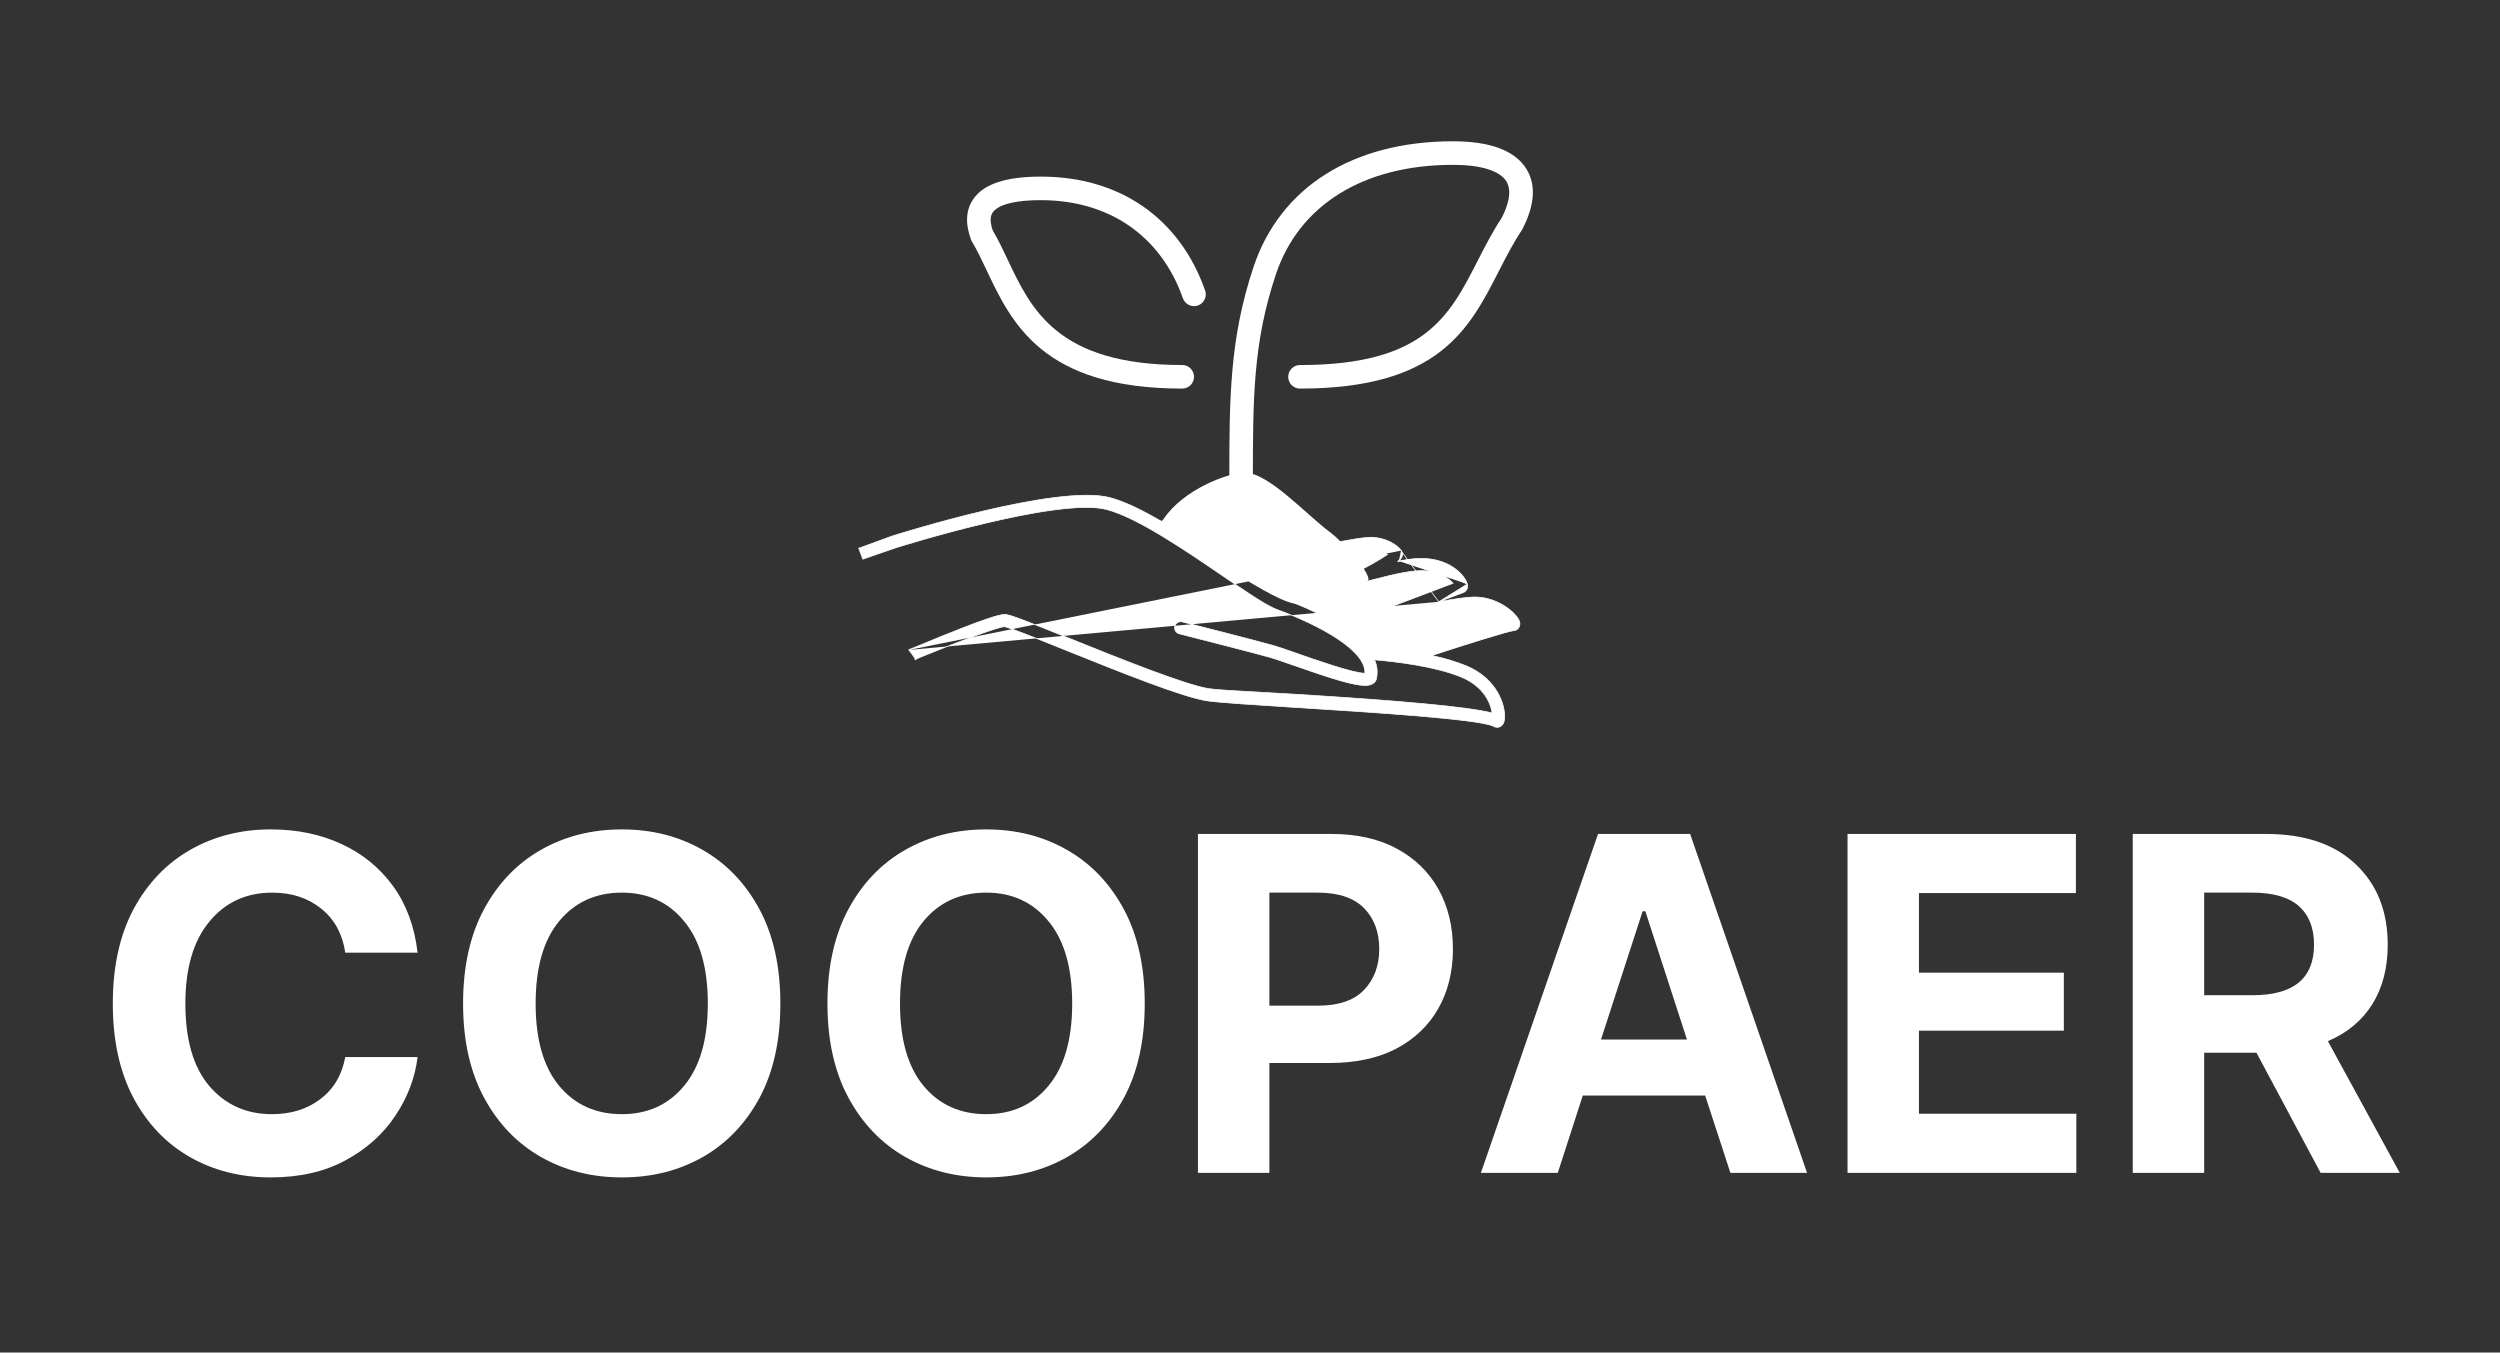
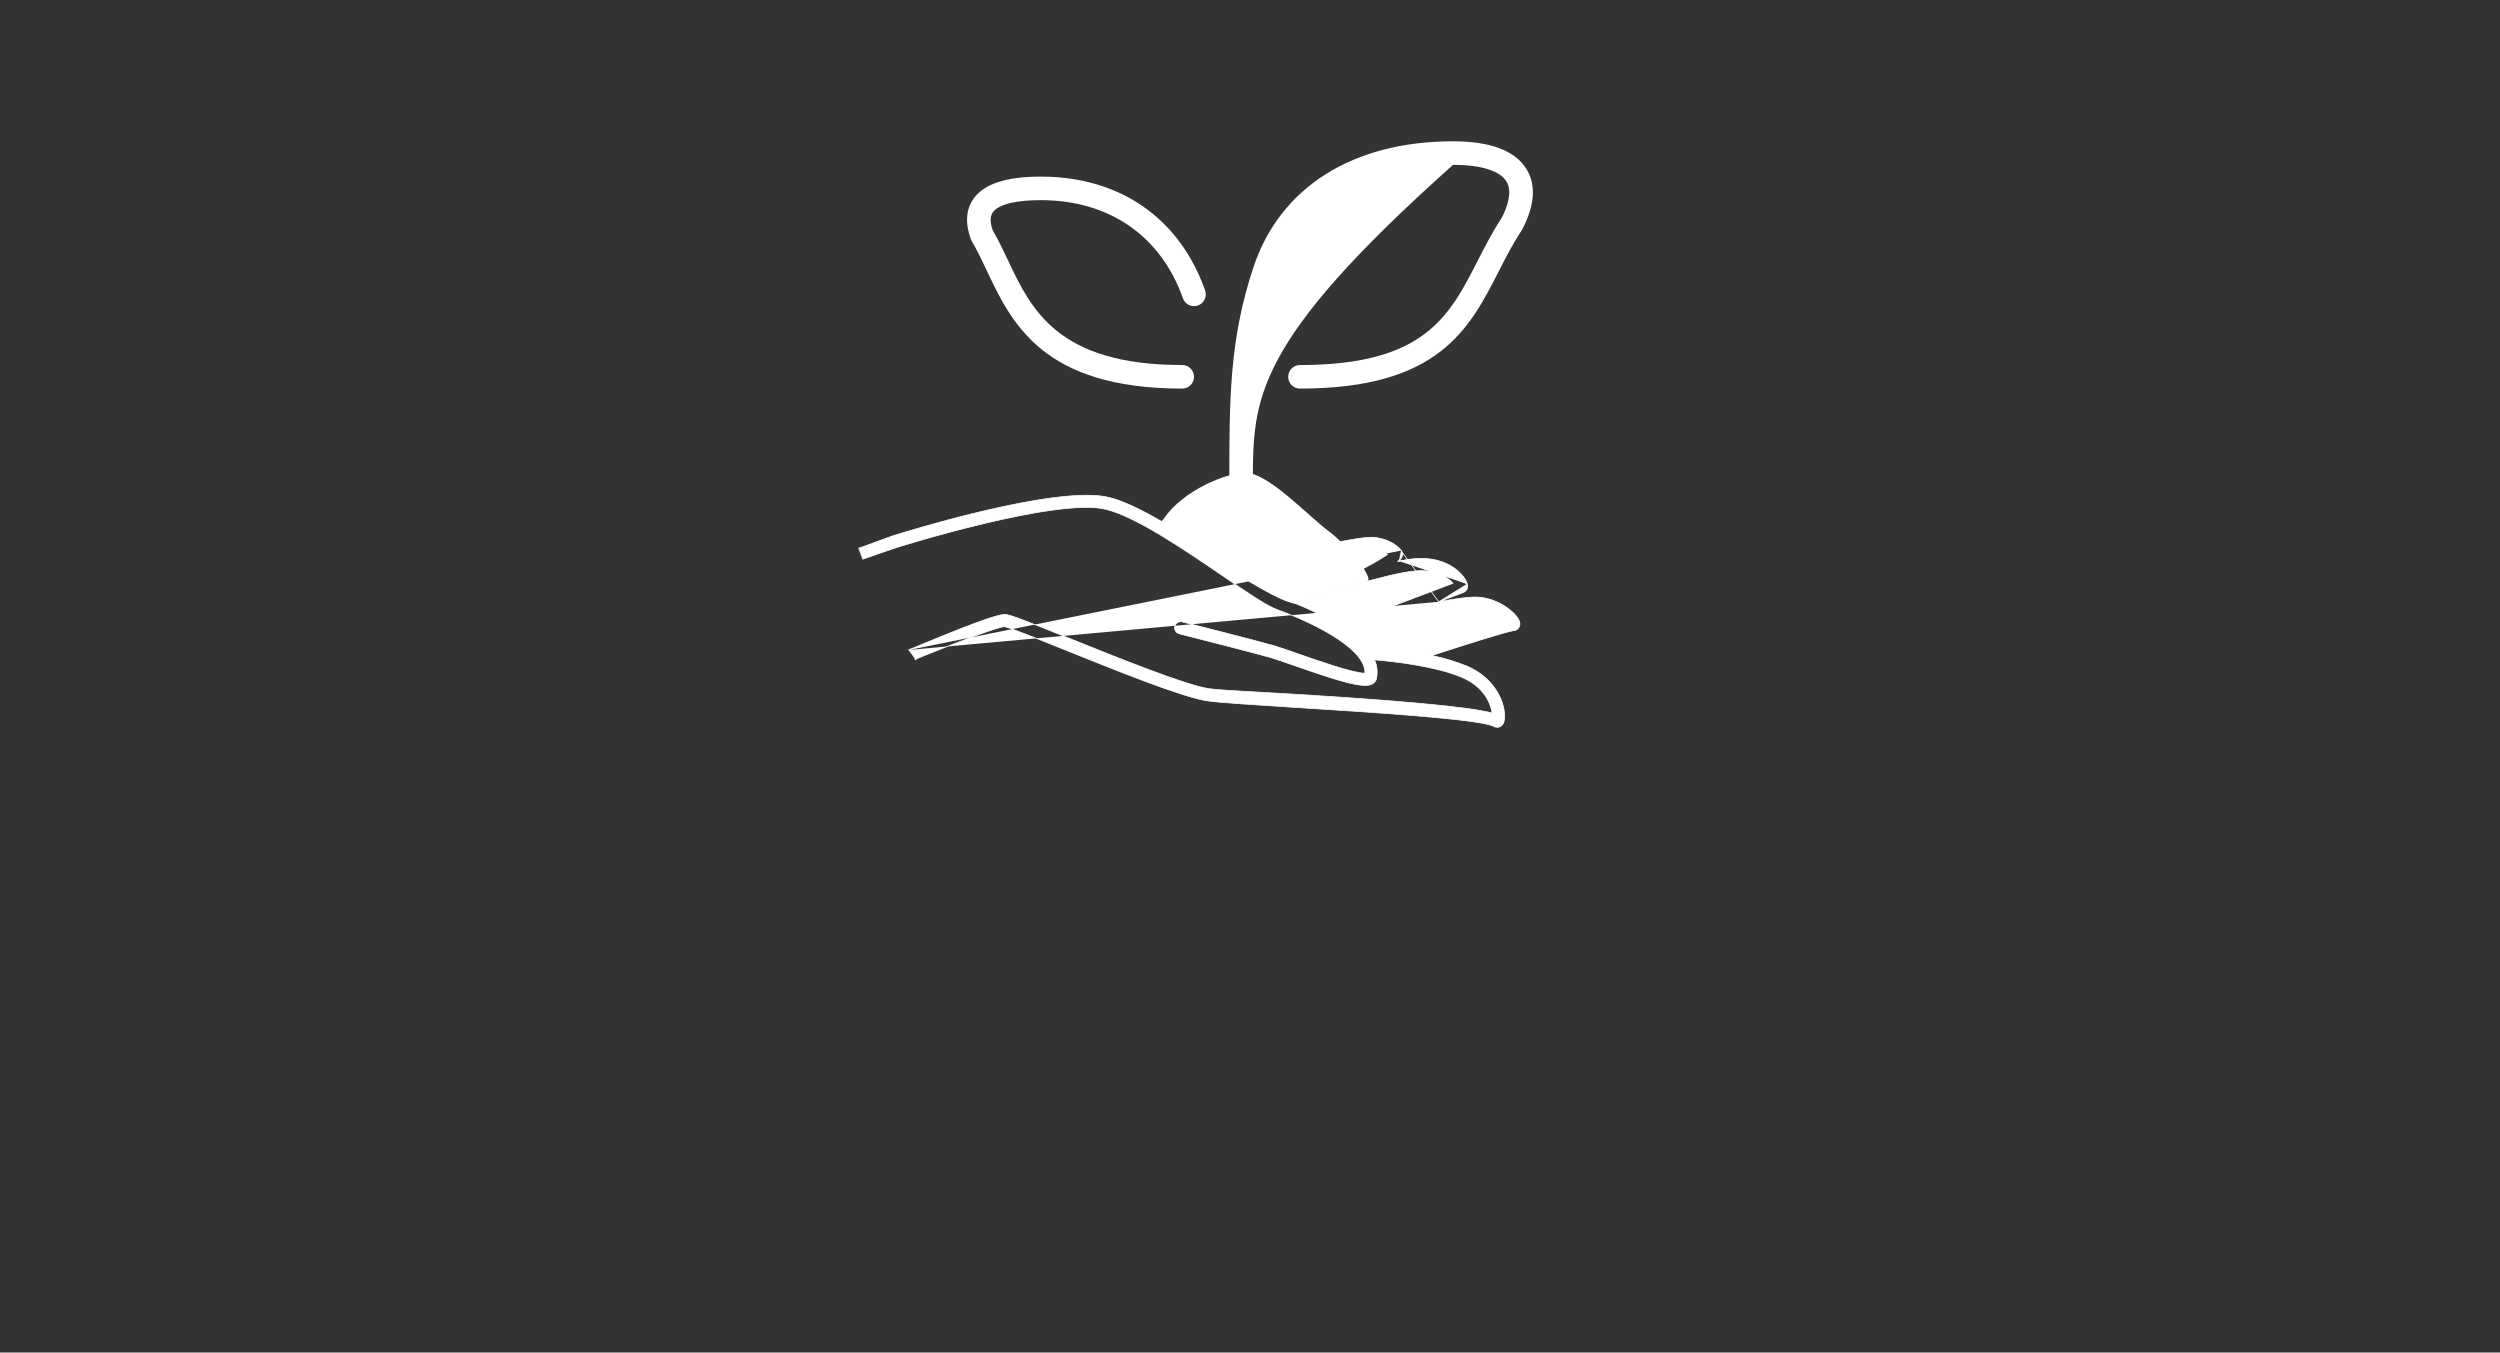
<svg xmlns="http://www.w3.org/2000/svg" width="3451" height="1867" viewBox="0 0 3451 1867" fill="none">
  <rect x="0" y="0" width="3451" height="1867" fill="#333333" stroke="none" />
  <g clip-path="url(#clip0_163_11)">
    <path d="M1986.05 830.743C2007.05 826.835 2024.98 824.173 2034.96 824.12H2034.96H2035.79C2052.47 824.12 2067.4 830.166 2078.42 837.496C2083.94 841.162 2088.49 845.155 2091.81 848.888C2095.11 852.602 2097.23 856.106 2097.81 858.802C2098.37 860.977 2098.13 863.278 2097.15 865.296C2096.17 867.316 2094.5 868.922 2092.44 869.829L2092.44 869.829C2091.55 870.22 2090.6 870.455 2089.63 870.522C2088.73 870.585 2087.02 870.921 2084.6 871.509C2082.18 872.093 2079.09 872.918 2075.43 873.945C2068.12 875.997 2058.57 878.852 2047.71 882.191C2026.54 888.704 2000.42 897.059 1976.37 904.893C1992.89 908.258 2009.07 913.119 2024.71 919.417L2024.72 919.42C2061.06 934.866 2075.58 964.902 2076.94 986.003C2077.49 994.562 2075.75 1000.16 2071.34 1002.75L2071.34 1002.75C2069.91 1003.59 2068.28 1004.03 2066.62 1004.02C2064.97 1004.01 2063.34 1003.55 2061.93 1002.7C2059.76 1001.49 2055.49 1000.25 2049.41 999.006C2043.34 997.769 2035.54 996.544 2026.35 995.336C2007.98 992.92 1984.1 990.576 1957.63 988.346C1905.14 983.927 1842.46 979.961 1792.23 976.783L1790.93 976.701C1734.41 973.134 1685.57 970.045 1667.32 967.559C1650.55 965.265 1619.4 954.935 1583.35 941.525C1547.53 928.201 1506.82 911.814 1470.46 897.177L1469.69 896.866L1469.69 896.866C1450.72 889.219 1431.41 881.443 1416.09 875.486C1408.42 872.507 1401.76 869.985 1396.63 868.162C1394.07 867.25 1391.89 866.514 1390.17 865.984C1388.46 865.458 1387.23 865.144 1386.51 865.052C1385.54 865.059 1383.8 865.379 1381.35 866.004C1378.89 866.632 1375.77 867.553 1372.09 868.726C1364.72 871.071 1355.15 874.418 1344.24 878.419C1322.42 886.42 1295.27 897.032 1269.83 907.471L1269.64 907.008L1269.83 907.471C1268.86 907.868 1267.47 908.5 1266.3 909.036C1265.73 909.303 1265.21 909.545 1264.83 909.72C1264.76 909.755 1264.69 909.786 1264.63 909.815C1264.65 909.897 1264.66 909.978 1264.67 910.057C1264.67 910.158 1264.66 910.298 1264.59 910.435C1264.56 910.507 1264.5 910.578 1264.43 910.636C1264.36 910.694 1264.28 910.73 1264.2 910.749C1264.05 910.785 1263.92 910.759 1263.83 910.734C1263.74 910.706 1263.66 910.666 1263.6 910.626C1263.47 910.547 1263.34 910.44 1263.23 910.333C1263.12 910.225 1263.02 910.096 1262.94 909.963C1262.9 909.897 1262.86 909.816 1262.83 909.727C1262.81 909.643 1262.78 909.51 1262.82 909.361C1262.84 909.283 1262.88 909.203 1262.94 909.13C1262.99 909.059 1263.06 909.006 1263.14 908.97C1263.09 908.892 1263.04 908.81 1262.98 908.723C1262.69 908.258 1262.31 907.696 1261.88 907.071C1261.02 905.823 1259.94 904.337 1258.88 902.91C1257.83 901.483 1256.79 900.117 1256.03 899.108C1255.64 898.603 1255.32 898.187 1255.1 897.898C1254.99 897.754 1254.91 897.641 1254.85 897.564L1254.78 897.476L1254.76 897.454L1254.76 897.448L1254.76 897.447L1254.76 897.447C1254.76 897.447 1254.76 897.446 1255.15 897.141M1986.05 830.743L1933.99 760.271M1986.05 830.743C2003.27 824.225 2016.59 819.192 2019.83 817.998L2019.84 817.994C2022.09 817.113 2023.93 815.412 2024.98 813.233C2026.03 811.06 2026.23 808.571 2025.52 806.262M1986.05 830.743L2025.52 806.262M1255.15 897.141L1254.97 896.676L1254.97 896.676L1254.97 896.676L1254.97 896.674L1254.99 896.669L1255.05 896.645L1255.27 896.557L1256.08 896.235C1256.76 895.966 1257.68 895.598 1258.67 895.205C1260.64 894.418 1262.85 893.533 1263.83 893.132L1263.83 893.132C1266.48 892.047 1269.77 890.686 1273.55 889.121C1287.63 883.301 1308.56 874.652 1328.76 866.801C1341.57 861.819 1354.11 857.156 1364.43 853.737C1369.59 852.028 1374.2 850.628 1378.02 849.654C1381.82 848.684 1384.88 848.127 1386.92 848.127H1387.14H1387.15C1388.87 848.159 1391.52 848.736 1395.43 849.933C1399.35 851.134 1404.58 852.976 1411.49 855.571C1425.3 860.761 1445.84 868.977 1476.05 881.141C1510.29 894.932 1550.85 911.267 1586.78 924.692C1622.74 938.125 1653.99 948.619 1669.64 950.76C1680.93 952.305 1705.78 953.671 1736.96 955.387C1754.46 956.349 1773.96 957.422 1794.18 958.697C1858.95 962.784 1916.72 966.89 1962.7 971.131C2008.03 975.314 2041.92 979.632 2059.72 984.204C2057.96 972.032 2049.41 948.332 2018.11 935.025C1981.7 919.546 1924.99 913.133 1897.4 910.819C1901.18 919.167 1902.06 928.548 1899.89 937.467L1899.88 937.469C1899.66 938.372 1899.29 939.232 1898.78 940.014C1896.16 944.058 1891.83 946.195 1884.28 946.195C1876.71 946.195 1865.79 944.061 1849.81 939.489C1833.83 934.913 1812.74 927.883 1784.82 918.062L1783.59 917.63C1770.79 913.134 1759.85 909.291 1753.8 907.578C1729.31 900.64 1634.28 876.514 1628.28 874.993L1628.01 874.922C1628 874.921 1628 874.921 1628 874.921C1626.9 874.665 1625.87 874.194 1624.96 873.535C1624.04 872.874 1623.27 872.037 1622.68 871.074C1622.09 870.111 1621.71 869.04 1621.54 867.925C1621.37 866.809 1621.43 865.672 1621.7 864.578C1621.98 863.485 1622.47 862.458 1623.15 861.557C1623.83 860.657 1624.68 859.901 1625.66 859.334C1626.63 858.767 1627.71 858.4 1628.83 858.255C1629.95 858.11 1631.08 858.189 1632.17 858.487C1636.33 859.541 1733.03 884.074 1758.42 891.262C1765.17 893.174 1776.88 897.293 1790.42 902.056L1790.44 902.065L1790.85 902.206C1802.85 906.421 1822.02 913.157 1840.21 918.865C1849.4 921.751 1858.34 924.373 1865.95 926.272C1873.59 928.175 1879.85 929.341 1883.74 929.341H1883.74H1883.74H1883.74H1883.74H1883.75H1883.75H1883.75H1883.75H1883.75H1883.75H1883.75H1883.76H1883.76H1883.76H1883.76H1883.76H1883.76H1883.77H1883.77H1883.77H1883.77H1883.77H1883.77H1883.78H1883.78H1883.78H1883.78H1883.78H1883.78H1883.79H1883.79H1883.79H1883.79H1883.79H1883.79H1883.8H1883.8H1883.8H1883.8H1883.8H1883.8H1883.8H1883.81H1883.81H1883.81H1883.81H1883.81H1883.81H1883.82H1883.82H1883.82H1883.82H1883.82H1883.82H1883.83H1883.83H1883.83H1883.83H1883.83H1883.83H1883.84H1883.84H1883.84H1883.84H1883.84H1883.84H1883.84H1883.85H1883.85H1883.85H1883.85H1883.85H1883.85H1883.86H1883.86H1883.86H1883.86H1883.86H1883.86H1883.87H1883.87H1883.87H1883.87H1883.87H1883.87H1883.88H1883.88H1883.88H1883.88H1883.88H1883.88H1883.89H1883.89H1883.89H1883.89H1883.89H1883.89H1883.89H1883.9H1883.9H1883.9H1883.9H1883.9H1883.9H1883.91H1883.91H1883.91H1883.91H1883.91H1883.91H1883.92H1883.92H1883.92H1883.92H1883.92H1883.92H1883.92H1883.93H1883.93H1883.93H1883.93H1883.93H1883.93H1883.94H1883.94H1883.94H1883.94H1883.94H1883.94H1883.95H1883.95H1883.95H1883.95H1883.95H1883.95H1883.96H1883.96H1883.96H1883.96H1883.96H1883.96H1883.96H1883.97H1883.97H1883.97H1883.97H1883.97H1883.97H1883.98H1883.98H1883.98H1883.98H1883.98H1883.98H1883.99H1883.99H1883.99H1883.99H1883.99H1883.99H1883.99H1884H1884H1884H1884H1884H1884H1884.01H1884.01H1884.01H1884.01H1884.01H1884.01H1884.02H1884.02H1884.02H1884.02H1884.02H1884.02H1884.02H1884.03H1884.03H1884.03H1884.03H1884.03H1884.03H1884.04H1884.04H1884.04H1884.04H1884.04H1884.04H1884.05H1884.05H1884.05H1884.05H1884.05H1884.05H1884.05H1884.06H1884.06H1884.06H1884.06H1884.06H1884.06H1884.07H1884.07H1884.07H1884.07C1884.55 921.687 1881.05 913.76 1874.53 905.807C1867.89 897.7 1858.16 889.621 1846.48 881.854C1823.14 866.321 1792.11 852.095 1762.76 841.424C1761.54 840.981 1760.2 840.412 1758.83 839.794C1758.7 839.741 1758.56 839.679 1758.42 839.61C1743.44 832.784 1718.7 815.915 1688.17 795.091L1688.45 794.678L1688.17 795.091C1661.83 777.116 1632.29 756.959 1604.04 739.898C1575.78 722.83 1548.86 708.89 1527.76 703.32C1511 698.9 1484.57 699.923 1454.24 703.995C1423.93 708.063 1389.8 715.163 1357.69 722.844C1293.49 738.204 1237.44 755.877 1236.33 756.23L1236.32 756.231C1235.33 756.535 1224.13 760.406 1213.16 764.209C1207.68 766.108 1202.26 767.988 1198.21 769.394C1196.19 770.097 1194.51 770.681 1193.33 771.089L1191.97 771.563L1191.61 771.687L1191.52 771.719L1191.5 771.727L1191.49 771.729L1191.49 771.73C1191.49 771.73 1191.49 771.73 1191.32 771.258L1191.49 771.73L1191.03 771.89L1190.86 771.433L1185.54 757.249L1185.28 756.574H1185.94C1185.96 756.568 1185.98 756.561 1186.01 756.552C1186.1 756.524 1186.23 756.48 1186.4 756.423C1186.73 756.307 1187.21 756.137 1187.82 755.92C1189.04 755.485 1190.75 754.863 1192.81 754.113C1196.92 752.615 1202.39 750.611 1207.91 748.586C1209.74 747.914 1211.57 747.24 1213.37 746.581C1222.39 743.27 1230.35 740.346 1231.19 740.069L1231.2 740.068C1235.85 738.589 1293.05 720.557 1358.07 705.266C1390.58 697.621 1425.05 690.658 1455.9 686.794C1486.74 682.932 1514.01 682.154 1532.09 686.924C1552.89 692.416 1578.31 705.074 1604.89 720.69C1631.45 736.29 1659.21 754.863 1684.78 772.247C1696.7 773.423 1717.52 771.171 1741.45 767.453C1765.34 763.741 1792.24 758.58 1816.34 753.959L1816.66 753.897C1838.78 749.651 1856.23 746.343 1869.43 744.237C1882.61 742.134 1891.61 741.218 1896.82 741.788L1896.82 741.789C1922.64 744.663 1933.23 758.356 1934.4 759.979M1255.15 897.141L1254.76 897.446L1254.35 896.921L1254.97 896.676L1255.15 897.141ZM1934.4 759.979L1933.99 760.271M1934.4 759.979C1934.4 759.979 1934.4 759.978 1934.4 759.978L1933.99 760.271M1934.4 759.979C1935.63 761.682 1936.18 763.781 1935.95 765.868C1935.85 766.776 1935.72 767.966 1934.87 769.567C1934.17 770.888 1932.99 772.47 1930.97 774.416M1933.99 760.271C1935.15 761.874 1935.67 763.849 1935.45 765.813C1935.27 767.51 1934.98 770.031 1930.04 774.605C1930.35 774.541 1930.66 774.479 1930.97 774.416M1930.97 774.416C1938.04 772.997 1945.17 771.923 1952.34 771.199L1952.35 771.198C1976.44 769.101 1994.14 775.225 2006.11 783.195C2012.09 787.178 2016.65 791.62 2019.85 795.724C2023.04 799.81 2024.92 803.587 2025.52 806.262M1930.97 774.416C1930.75 774.629 1930.52 774.845 1930.28 775.067C1937.59 773.571 1944.97 772.446 1952.39 771.696L2025.52 806.262M1186.52 756.909C1186.52 756.9 1186.51 756.894 1186.51 756.889C1186.48 756.842 1186.44 756.795 1186.41 756.755C1186.39 756.735 1186.35 756.703 1186.31 756.673L1186.31 756.672C1186.28 756.654 1186.17 756.574 1186 756.574V756.665M1186.52 756.909L1186 756.665M1186.52 756.909C1186.51 756.913 1186.49 756.918 1186.48 756.922L1186.52 756.909ZM1186 756.665C1185.98 756.67 1185.95 756.677 1185.92 756.688C1185.67 756.775 1185.6 756.99 1185.59 757.102C1185.58 757.152 1185.59 757.196 1185.59 757.229C1185.59 757.259 1185.6 757.28 1185.6 757.29C1185.61 757.32 1185.62 757.343 1185.63 757.355C1185.63 757.363 1185.63 757.37 1185.64 757.376L1186 757.074V756.665ZM1186.18 757.546C1186.17 757.55 1186.15 757.554 1186.13 757.558L1186.13 757.558C1186.13 757.56 1186.07 757.574 1186 757.574L1186.18 757.546ZM1186.18 757.546L1186.22 757.641L1186.18 757.546ZM1953.82 788.095L1953.77 787.597L1953.82 788.095C1983.57 785.493 1999.52 797.709 2005.81 805.148C1981.09 814.463 1911.86 840.742 1884.63 851.082C1879.36 853.083 1875.66 854.487 1874.16 855.056C1861.44 858.076 1851.59 860.476 1846.53 861.716C1827.58 850.515 1807.79 840.809 1787.33 832.686C1807.92 825.958 1839.97 815.746 1871.52 806.761C1903.77 797.577 1935.45 789.689 1953.82 788.095ZM1894.94 758.648L1894.95 758.649C1902.21 759.254 1909.21 761.586 1915.37 765.445C1902.67 773.811 1889.42 781.329 1875.72 787.949C1827.48 801.328 1776.28 818.393 1762.81 822.938C1750.83 816.95 1731.41 804.006 1708.86 788.658C1738.92 786.086 1781.24 777.964 1819.82 770.56L1819.86 770.552C1836.31 767.396 1853.05 764.193 1866.7 761.892C1873.53 760.741 1879.58 759.817 1884.44 759.237C1889.32 758.656 1892.94 758.428 1894.94 758.648ZM2075.49 856.437C2042.69 865.137 1963.25 891.297 1941.05 898.649C1915.7 894.991 1894.14 893.453 1885.75 892.948C1879.68 886.145 1872.93 879.979 1865.6 874.545C1886.32 869.571 1921.33 861.337 1954.77 854.281C1971.78 850.693 1988.37 847.41 2002.46 845.015C2016.56 842.619 2028.13 841.118 2035.1 841.081C2049.96 841.309 2064.25 846.75 2075.49 856.437Z" fill="white" stroke="white" />
-     <path d="M1713.22 682.695C1704.24 682.695 1696.96 675.429 1696.96 666.44C1696.96 551.662 1696.96 468.744 1730.3 368.71C1767.09 258.353 1867.51 195.039 2005.81 195.039C2057.55 195.039 2091.69 208.011 2107.28 233.596C2120.56 255.411 2118.62 283.24 2101.54 316.287C2101.26 316.823 2100.95 317.343 2100.63 317.847C2088.63 335.842 2078.6 355.462 2068.9 374.448C2028.21 454.082 1986.14 536.398 1794.49 536.398C1785.52 536.398 1778.24 529.132 1778.24 520.143C1778.24 511.154 1785.52 503.888 1794.49 503.888C1966.23 503.888 2000.4 437.047 2039.95 359.656C2049.93 340.117 2060.25 319.928 2073.06 300.584C2080.83 285.337 2088.05 264.53 2079.5 250.502C2070.49 235.71 2044.32 227.549 2005.81 227.549C1882.4 227.549 1793.23 282.752 1761.15 378.983C1729.47 474.011 1729.47 550.557 1729.47 666.44C1729.47 675.429 1722.19 682.695 1713.22 682.695Z" fill="white" />
+     <path d="M1713.22 682.695C1704.24 682.695 1696.96 675.429 1696.96 666.44C1696.96 551.662 1696.96 468.744 1730.3 368.71C1767.09 258.353 1867.51 195.039 2005.81 195.039C2057.55 195.039 2091.69 208.011 2107.28 233.596C2120.56 255.411 2118.62 283.24 2101.54 316.287C2101.26 316.823 2100.95 317.343 2100.63 317.847C2088.63 335.842 2078.6 355.462 2068.9 374.448C2028.21 454.082 1986.14 536.398 1794.49 536.398C1785.52 536.398 1778.24 529.132 1778.24 520.143C1778.24 511.154 1785.52 503.888 1794.49 503.888C1966.23 503.888 2000.4 437.047 2039.95 359.656C2049.93 340.117 2060.25 319.928 2073.06 300.584C2080.83 285.337 2088.05 264.53 2079.5 250.502C2070.49 235.71 2044.32 227.549 2005.81 227.549C1729.47 474.011 1729.47 550.557 1729.47 666.44C1729.47 675.429 1722.19 682.695 1713.22 682.695Z" fill="white" />
    <path d="M1631.95 536.391C1439.13 536.391 1396.32 445.817 1361.92 373.042C1355.18 358.754 1348.8 345.262 1341.68 333.444C1341.15 332.567 1340.71 331.656 1340.35 330.681C1332.14 308.395 1333.28 289.507 1343.73 274.519C1358.15 253.843 1388.63 243.797 1436.89 243.797C1545.72 243.797 1628.33 301.064 1663.54 400.936C1666.53 409.405 1662.09 418.703 1653.62 421.678C1645.19 424.636 1635.87 420.215 1632.9 411.762C1602.52 325.674 1531.09 276.307 1436.89 276.307C1389.25 276.307 1374.78 286.841 1370.41 293.131C1366.55 298.642 1366.55 307.03 1370.39 318.099C1377.98 330.909 1384.47 344.644 1391.33 359.128C1423.38 426.993 1459.73 503.88 1631.95 503.88C1640.93 503.88 1648.21 511.146 1648.21 520.135C1648.21 529.125 1640.93 536.391 1631.95 536.391Z" fill="white" />
    <path d="M1886.34 803.166L1787.05 833.308C1745.51 826.216 1607.46 723.62 1604.43 721.608C1601.4 719.583 1604.32 719.324 1606.34 716.289C1633.21 675.978 1694.89 652.461 1718.48 652.461C1751.19 652.461 1804.19 711.361 1836.35 734.944C1854.42 748.203 1900.52 799.62 1886.34 803.166Z" fill="white" />
-     <path d="M373.624 1625.28C331.971 1625.28 294.714 1615.86 261.852 1597.02C228.991 1578.18 203.036 1550.87 183.989 1515.08C165.151 1479.29 155.732 1436.06 155.732 1385.41C155.732 1334.34 165.256 1290.91 184.303 1255.11C203.559 1219.32 229.618 1192.01 262.48 1173.17C295.551 1154.33 332.599 1144.91 373.624 1144.91C409.835 1144.91 442.382 1151.61 471.267 1165.01C500.361 1178.4 524.118 1197.76 542.537 1223.09C560.956 1248.42 572.259 1279.08 576.445 1315.08H476.604C472.837 1289.34 461.848 1269.14 443.638 1254.49C425.428 1239.63 402.823 1232.19 375.822 1232.19C339.82 1232.19 310.831 1245.59 288.853 1272.38C266.876 1298.96 255.887 1336.64 255.887 1385.41C255.887 1435.23 266.876 1473.11 288.853 1499.07C311.04 1525.02 339.925 1538 375.508 1538C401.671 1538 423.858 1531.09 442.068 1517.28C460.488 1503.46 472 1484.1 476.604 1459.19H576.445C572.887 1487.87 562.631 1514.87 545.677 1540.19C528.932 1565.52 506.013 1586.03 476.918 1601.73C448.034 1617.43 413.602 1625.28 373.624 1625.28ZM858.386 1625.28C816.943 1625.28 779.686 1615.86 746.615 1597.02C713.544 1578.18 687.38 1550.87 668.123 1515.08C648.867 1479.29 639.238 1436.06 639.238 1385.41C639.238 1334.34 648.867 1290.91 668.123 1255.11C687.38 1219.32 713.544 1192.01 746.615 1173.17C779.686 1154.33 816.943 1144.91 858.386 1144.91C899.83 1144.91 936.982 1154.33 969.844 1173.17C1002.91 1192.01 1029.08 1219.32 1048.34 1255.11C1067.59 1290.91 1077.22 1334.34 1077.22 1385.41C1077.22 1436.48 1067.59 1479.91 1048.34 1515.71C1029.08 1551.29 1002.91 1578.5 969.844 1597.34C936.982 1615.97 899.83 1625.28 858.386 1625.28ZM739.393 1385.41C739.393 1434.81 750.173 1472.59 771.732 1498.75C793.5 1524.92 822.385 1538 858.386 1538C894.178 1538 922.854 1524.92 944.413 1498.75C966.181 1472.59 977.065 1434.81 977.065 1385.41C977.065 1335.8 966.181 1297.92 944.413 1271.75C922.854 1245.38 894.178 1232.19 858.386 1232.19C822.385 1232.19 793.5 1245.38 771.732 1271.75C750.173 1297.92 739.393 1335.8 739.393 1385.41ZM1361.36 1625.28C1319.92 1625.28 1282.66 1615.86 1249.59 1597.02C1216.52 1578.18 1190.35 1550.87 1171.1 1515.08C1151.84 1479.29 1142.21 1436.06 1142.21 1385.41C1142.21 1334.34 1151.84 1290.91 1171.1 1255.11C1190.35 1219.32 1216.52 1192.01 1249.59 1173.17C1282.66 1154.33 1319.92 1144.91 1361.36 1144.91C1402.8 1144.91 1439.95 1154.33 1472.82 1173.17C1505.89 1192.01 1532.05 1219.32 1551.31 1255.11C1570.56 1290.91 1580.19 1334.34 1580.19 1385.41C1580.19 1436.48 1570.56 1479.91 1551.31 1515.71C1532.05 1551.29 1505.89 1578.5 1472.82 1597.34C1439.95 1615.97 1402.8 1625.28 1361.36 1625.28ZM1242.37 1385.41C1242.37 1434.81 1253.15 1472.59 1274.7 1498.75C1296.47 1524.92 1325.36 1538 1361.36 1538C1397.15 1538 1425.83 1524.92 1447.39 1498.75C1469.15 1472.59 1480.04 1434.81 1480.04 1385.41C1480.04 1335.8 1469.15 1297.92 1447.39 1271.75C1425.83 1245.38 1397.15 1232.19 1361.36 1232.19C1325.36 1232.19 1296.47 1245.38 1274.7 1271.75C1253.15 1297.92 1242.37 1335.8 1242.37 1385.41ZM1653.66 1619V1151.19H1837.64C1873.23 1151.19 1903.47 1157.99 1928.38 1171.6C1953.5 1185.2 1972.65 1203.94 1985.84 1227.8C1999.02 1251.66 2005.62 1279.08 2005.62 1310.06C2005.62 1341.04 1998.92 1368.35 1985.52 1392C1972.13 1415.66 1952.76 1434.18 1927.44 1447.57C1902.11 1460.76 1871.45 1467.35 1835.45 1467.35H1752.25V1619H1653.66ZM1752.25 1388.24H1819.12C1847.8 1388.24 1869.04 1381.01 1882.85 1366.57C1896.88 1351.92 1903.89 1333.08 1903.89 1310.06C1903.89 1286.62 1896.88 1267.78 1882.85 1253.54C1868.83 1239.31 1847.48 1232.19 1818.81 1232.19H1752.25V1388.24ZM2150.35 1619H2044.23L2205.93 1151.19H2333.08L2494.46 1619H2388.65L2353.8 1512.25H2184.89L2150.35 1619ZM2210.01 1435.02H2328.69L2271.23 1257.94H2267.46L2210.01 1435.02ZM2550.35 1619V1151.19H2865.57V1232.82H2648.93V1342.71H2848.93V1422.77H2648.93V1537.37H2866.19V1619H2550.35ZM2944.06 1619V1151.19H3128.04C3181.21 1151.19 3222.44 1165.11 3251.74 1192.95C3281.26 1220.79 3296.01 1257.84 3296.01 1304.09C3296.01 1336.12 3288.9 1363.54 3274.66 1386.35C3260.43 1408.96 3240.02 1425.91 3213.44 1437.21L3312.65 1619H3203.39L3114.85 1453.23H3042.64V1619H2944.06ZM3042.64 1373.79H3109.52C3166.03 1373.79 3194.29 1350.56 3194.29 1304.09C3194.29 1280.86 3187.28 1263.07 3173.25 1250.72C3159.23 1238.37 3137.88 1232.19 3109.2 1232.19H3042.64V1373.79Z" fill="white" />
  </g>
  <defs>
    <clipPath id="clip0_163_11">
      <rect width="3451" height="1867" fill="white" />
    </clipPath>
  </defs>
</svg>